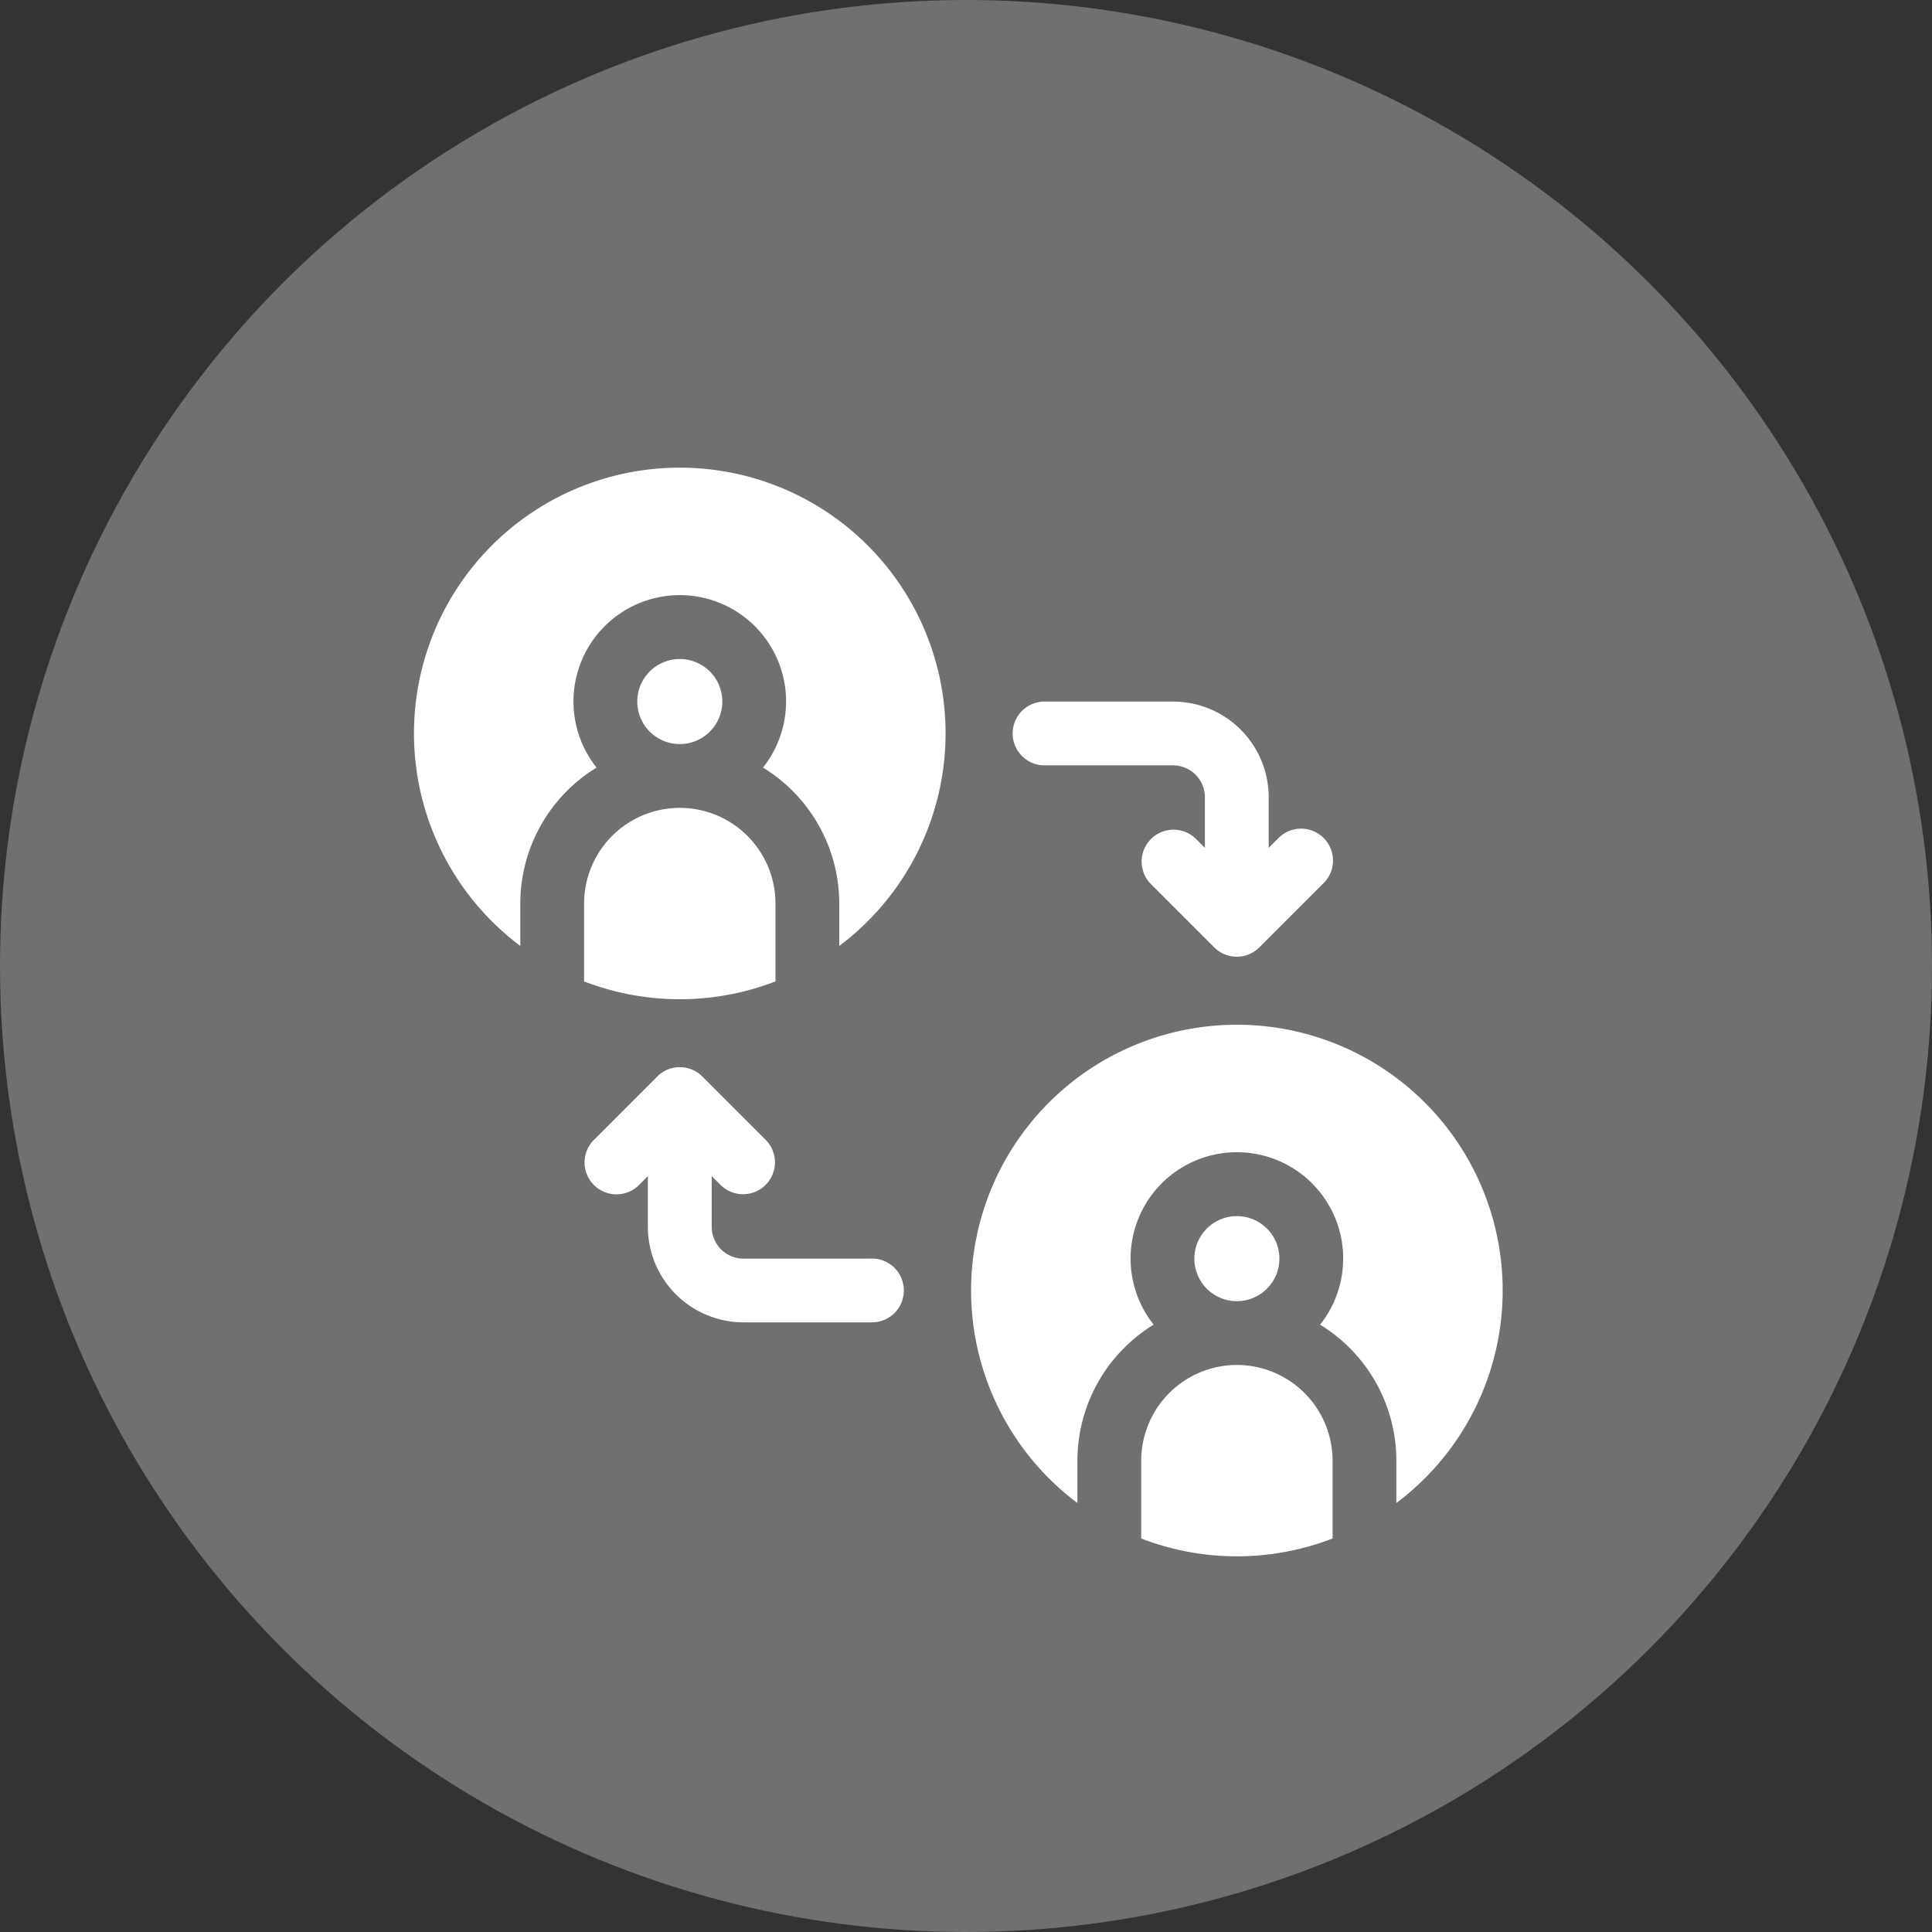
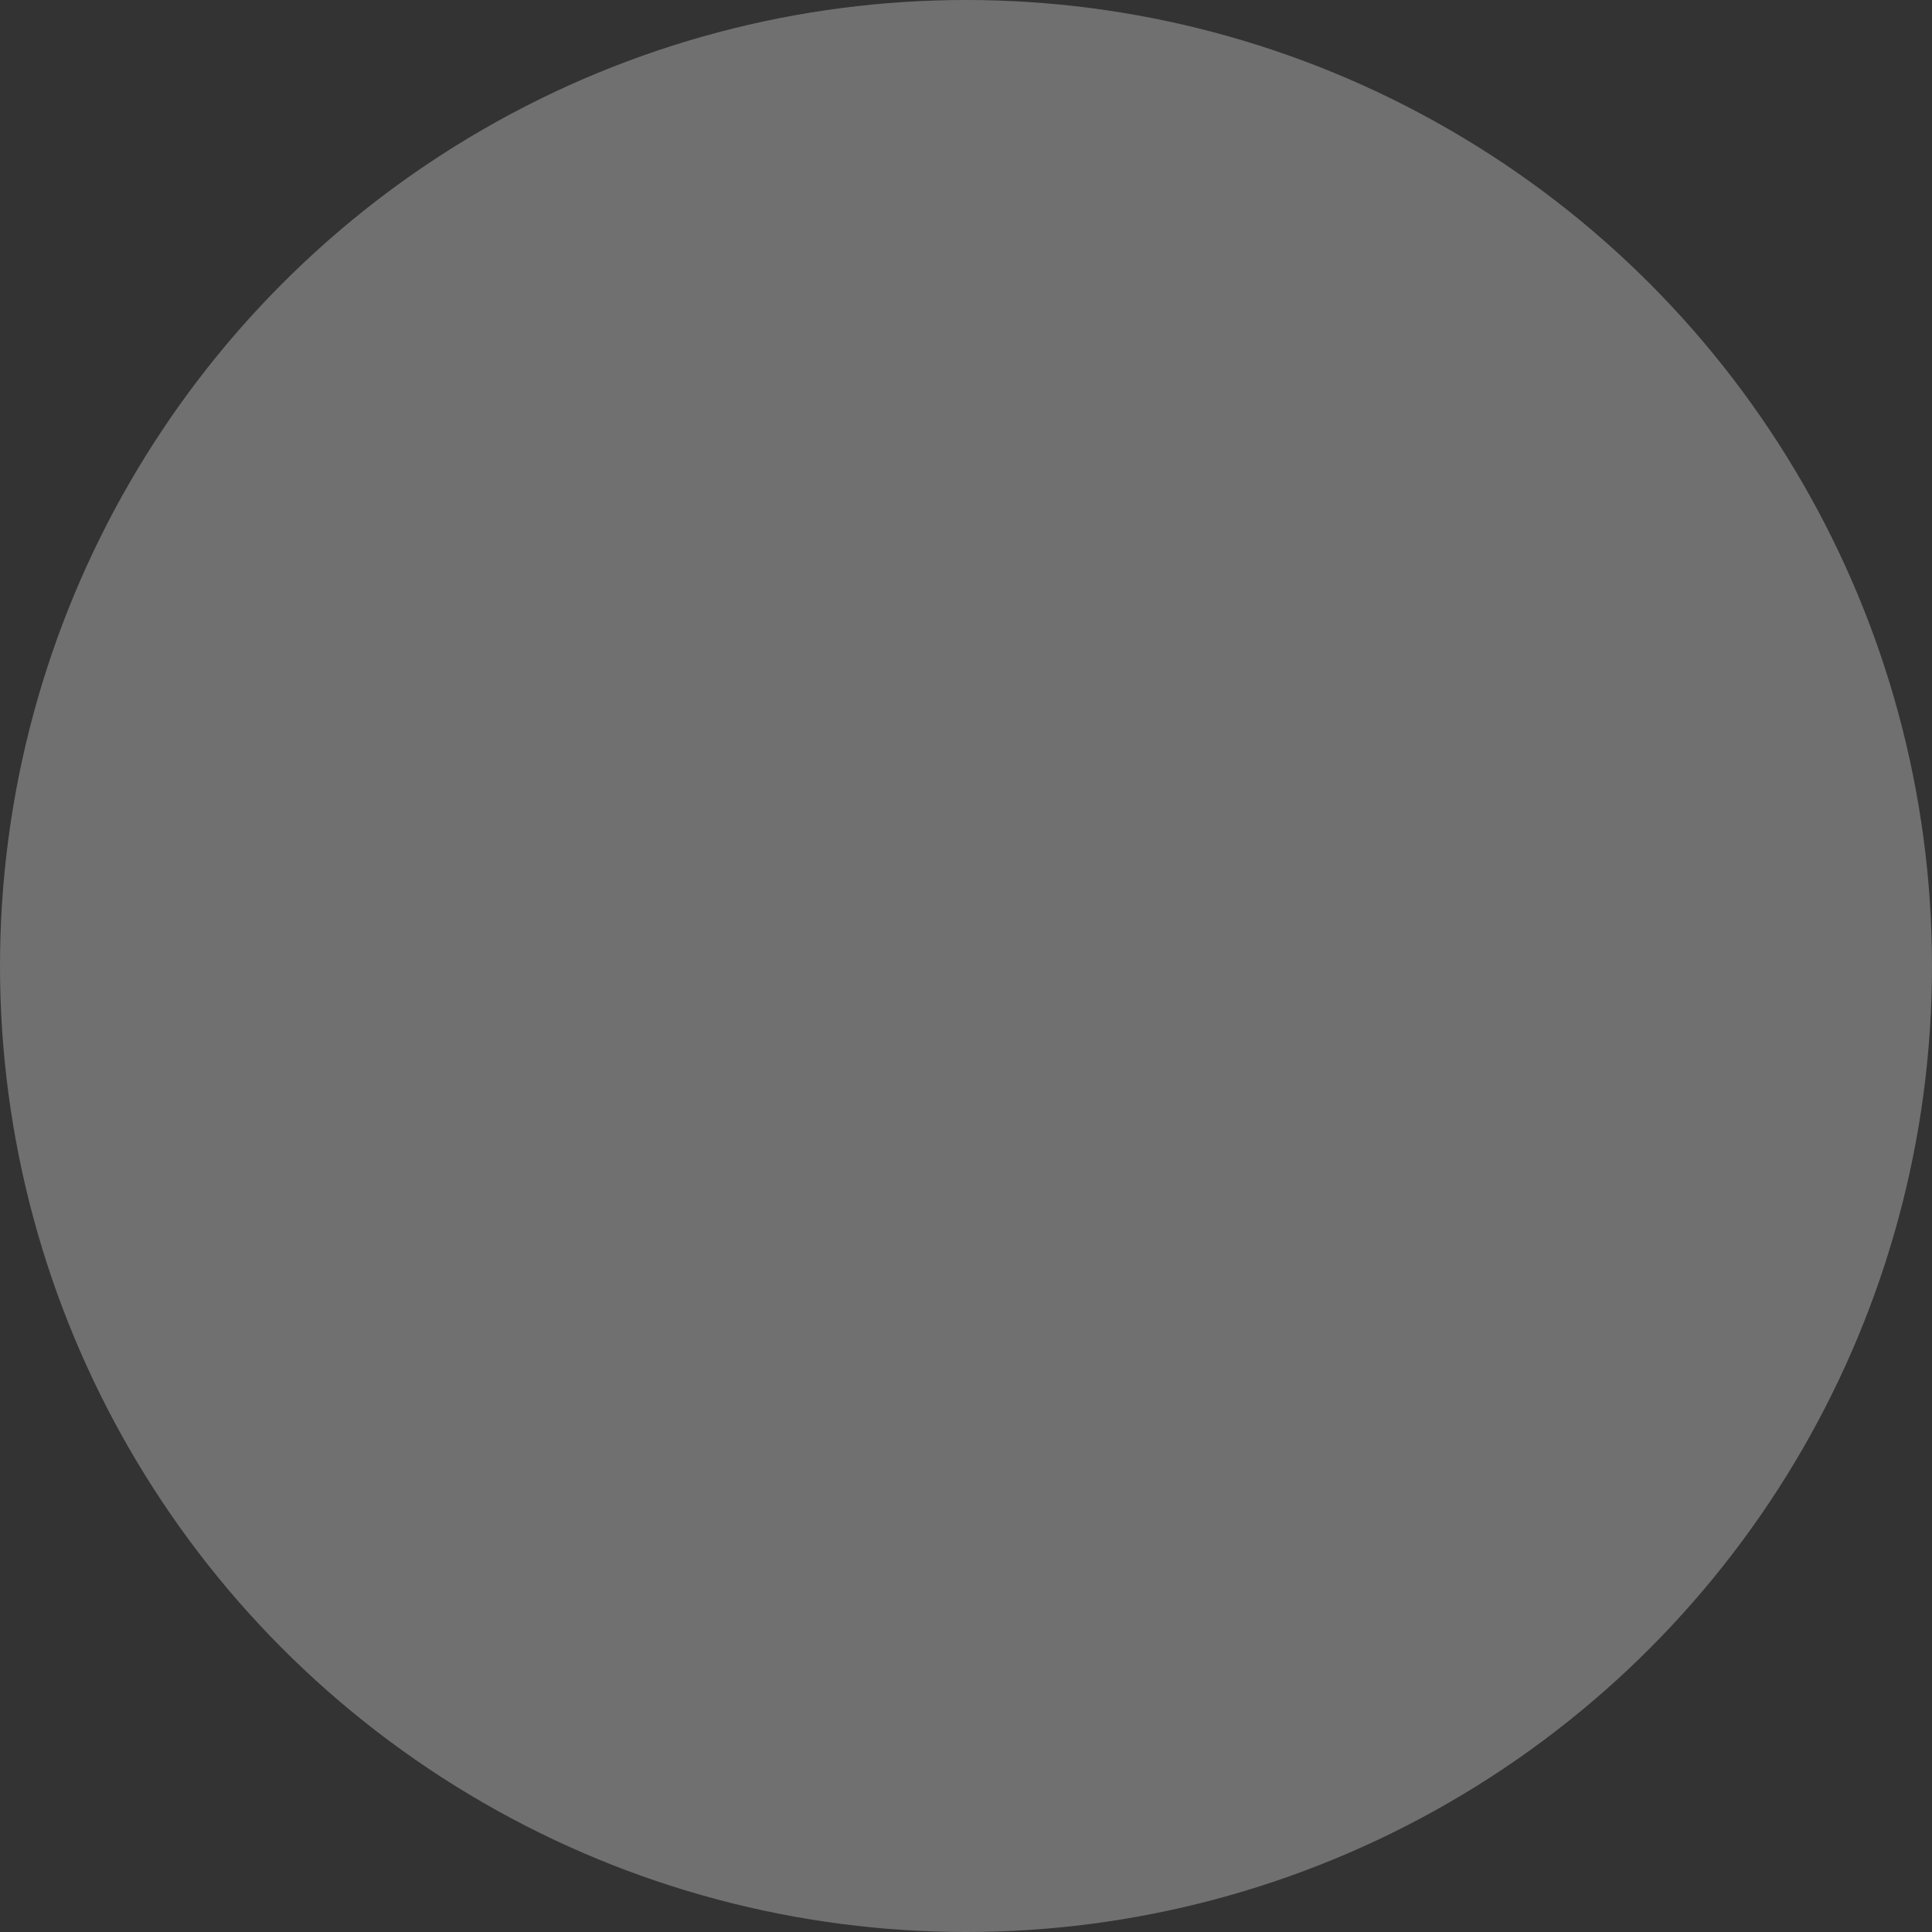
<svg xmlns="http://www.w3.org/2000/svg" width="84" height="84" viewBox="0 0 84 84">
  <rect x="0" y="0" width="84" height="84" fill="#333333" stroke="none" />
  <defs>
    <linearGradient id="linear-gradient" x1="0.5" y1="1" x2="0.5" gradientUnits="objectBoundingBox">
      <stop offset="0" stop-color="#fff" />
      <stop offset="1" stop-color="#fff" />
    </linearGradient>
  </defs>
  <g id="Group_47080" data-name="Group 47080" transform="translate(-489 -640)">
    <circle id="Ellipse_865" data-name="Ellipse 865" cx="42" cy="42" r="42" transform="translate(489 640)" fill="#707070" />
    <g id="retweet" transform="translate(402 555.333)">
-       <path id="Path_78880" data-name="Path 78880" d="M116.556,117.018a1.849,1.849,0,1,1,1.849-1.849A1.851,1.851,0,0,1,116.556,117.018Zm-4.16,6.934v3.385a11.553,11.553,0,0,0,8.32,0v-3.385a4.16,4.16,0,1,0-8.32,0ZM116.556,105a11.552,11.552,0,0,0-6.934,20.795v-1.843a6.935,6.935,0,0,1,3.315-5.912,4.622,4.622,0,1,1,7.237,0,6.935,6.935,0,0,1,3.315,5.912v1.843A11.552,11.552,0,0,0,116.556,105Zm24.222,24.221a11.552,11.552,0,0,0-6.934,20.795v-1.843a6.936,6.936,0,0,1,3.315-5.912,4.622,4.622,0,1,1,7.237,0,6.935,6.935,0,0,1,3.315,5.912v1.843a11.552,11.552,0,0,0-6.934-20.795Zm0,14.792a4.165,4.165,0,0,0-4.16,4.16v3.385a11.553,11.553,0,0,0,8.32,0v-3.385A4.165,4.165,0,0,0,140.778,144.013Zm1.849-4.622a1.849,1.849,0,1,0-1.849,1.849A1.851,1.851,0,0,0,142.626,139.391Zm-10.169-21.448H138a1.387,1.387,0,0,1,1.387,1.387v2.2l-.406-.406a1.387,1.387,0,0,0-1.961,1.961l2.773,2.773a1.387,1.387,0,0,0,1.961,0l2.773-2.773a1.387,1.387,0,1,0-1.961-1.961l-.406.406v-2.2a4.16,4.16,0,0,0-4.16-4.16h-5.547a1.387,1.387,0,1,0,0,2.773Zm-7.581,21.448h-5.547A1.387,1.387,0,0,1,117.943,138v-2.2l.406.406a1.387,1.387,0,0,0,1.961-1.961l-2.773-2.773a1.387,1.387,0,0,0-1.961,0L112.8,134.25a1.387,1.387,0,0,0,1.961,1.961l.406-.406V138a4.16,4.16,0,0,0,4.16,4.16h5.547a1.387,1.387,0,1,0,0-2.773Z" transform="translate(0)" fill="url(#linear-gradient)" />
-     </g>
+       </g>
  </g>
</svg>